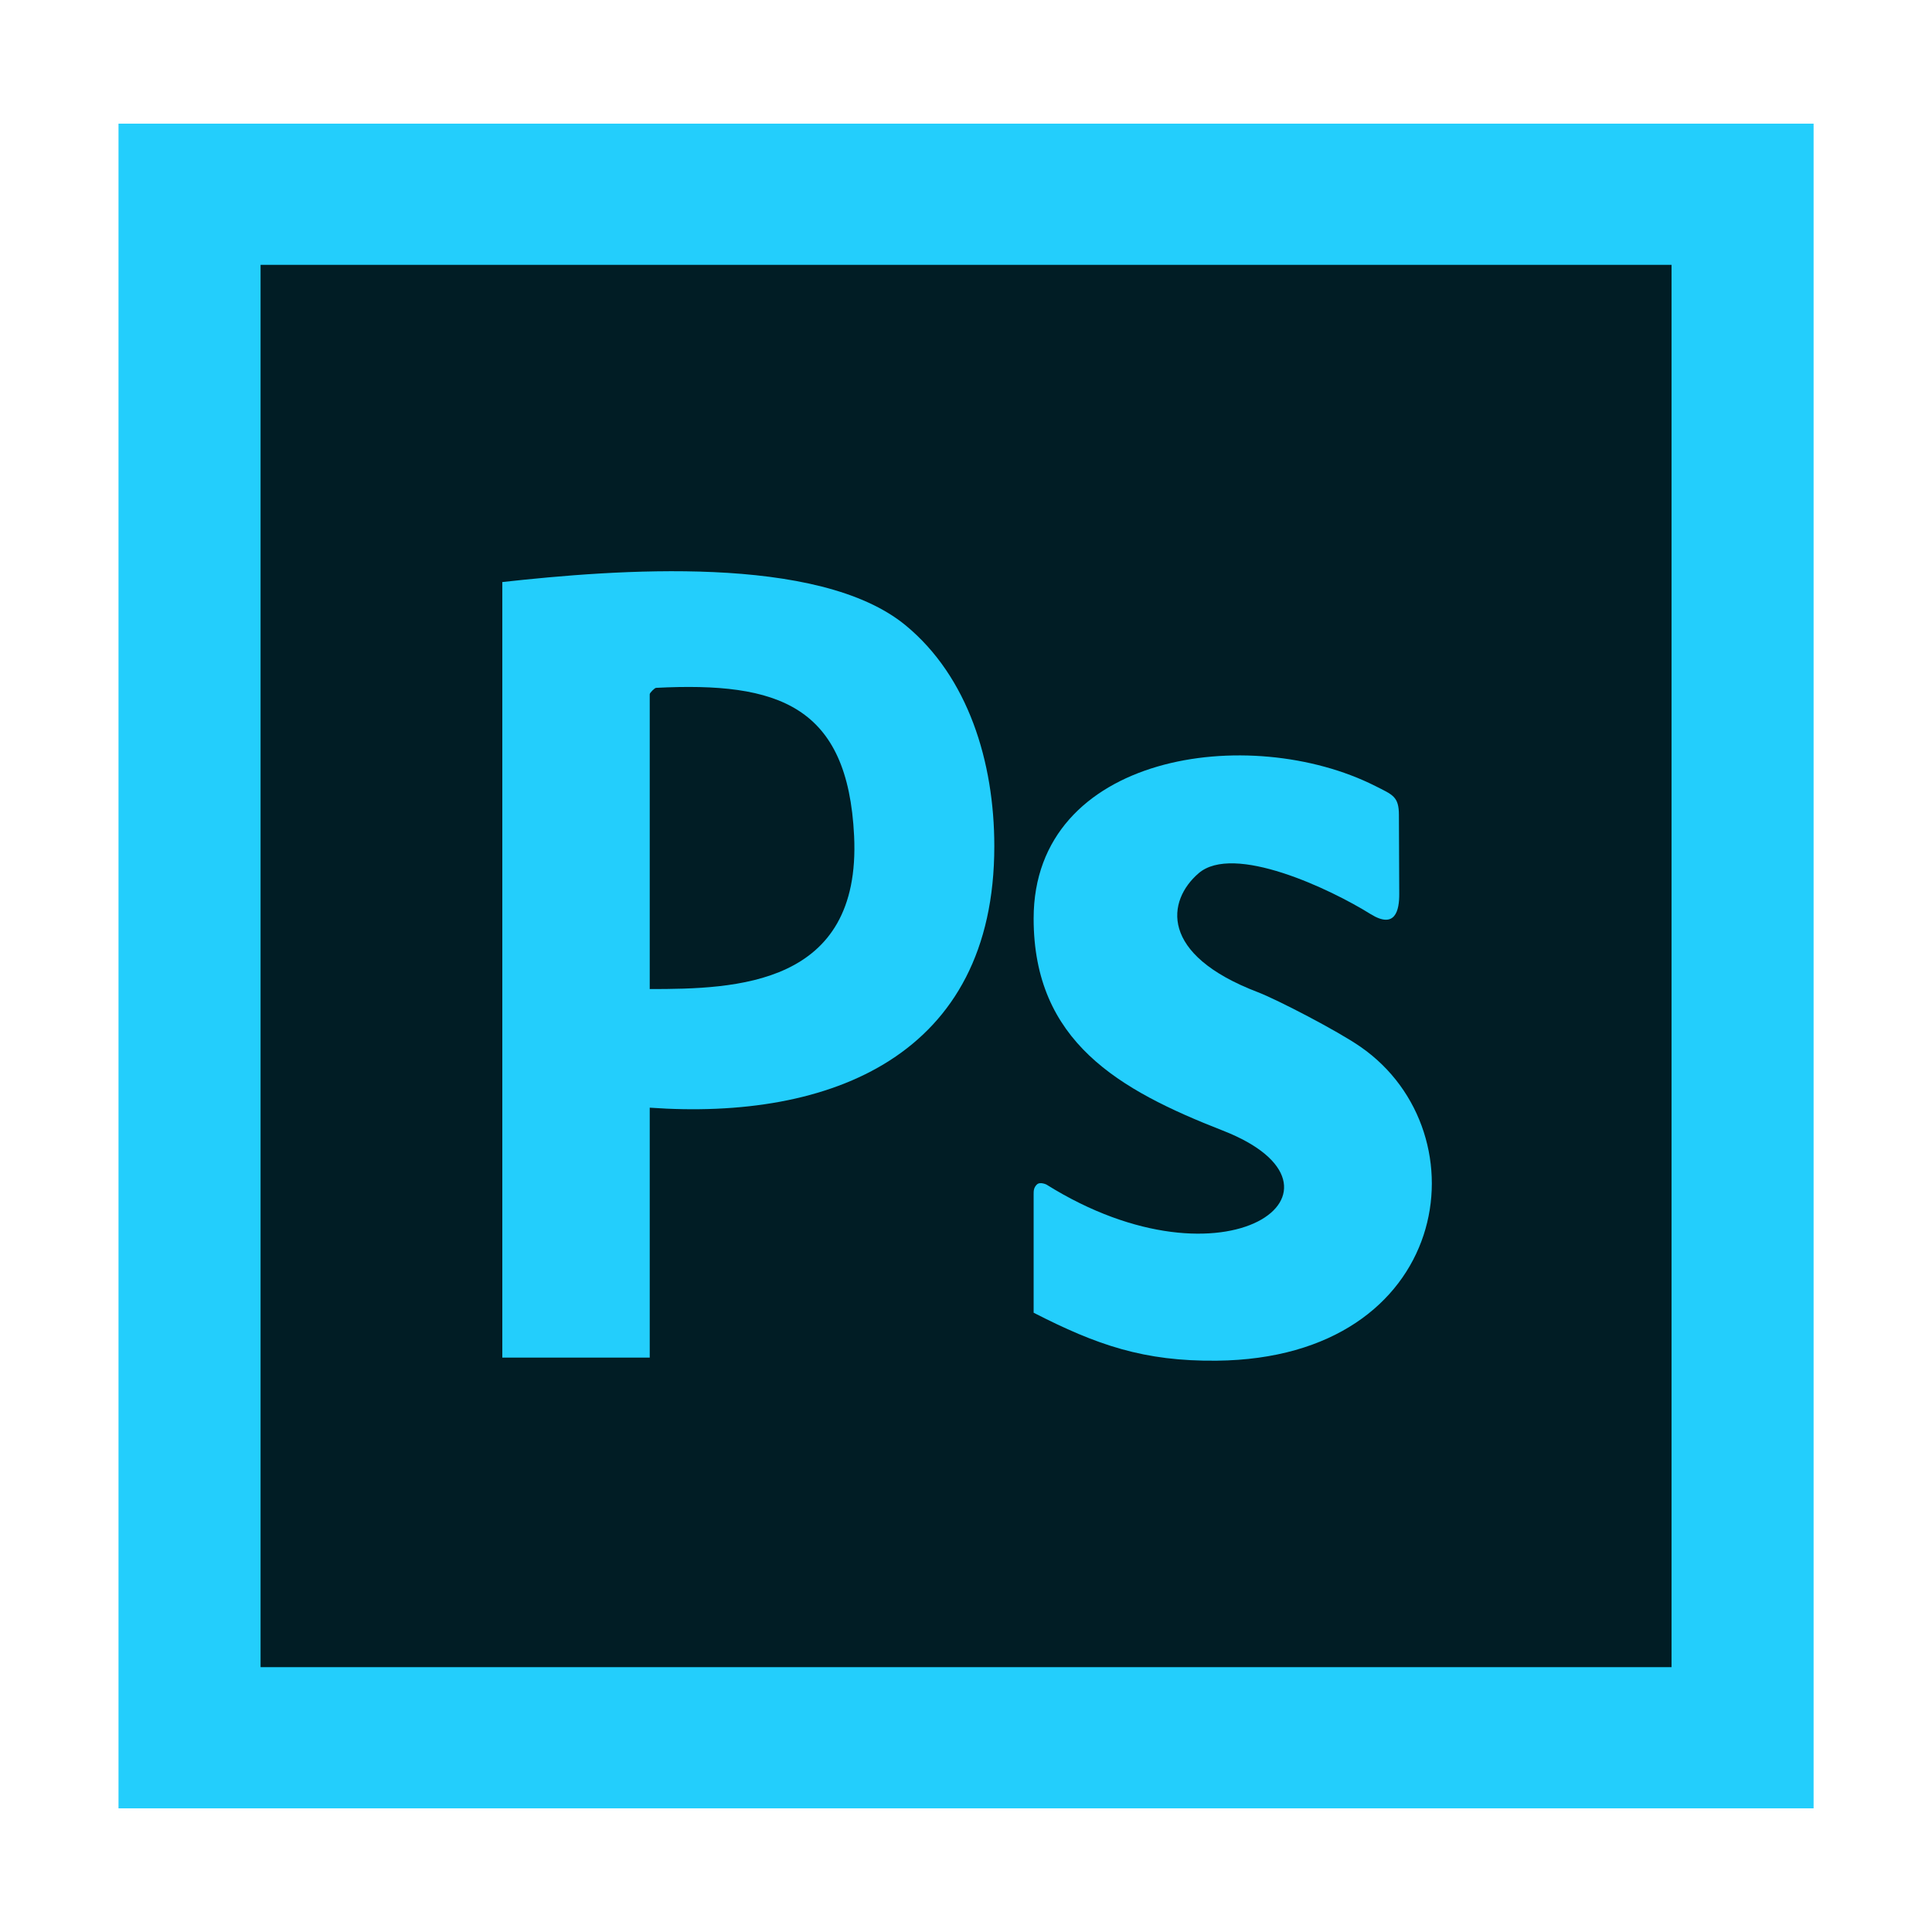
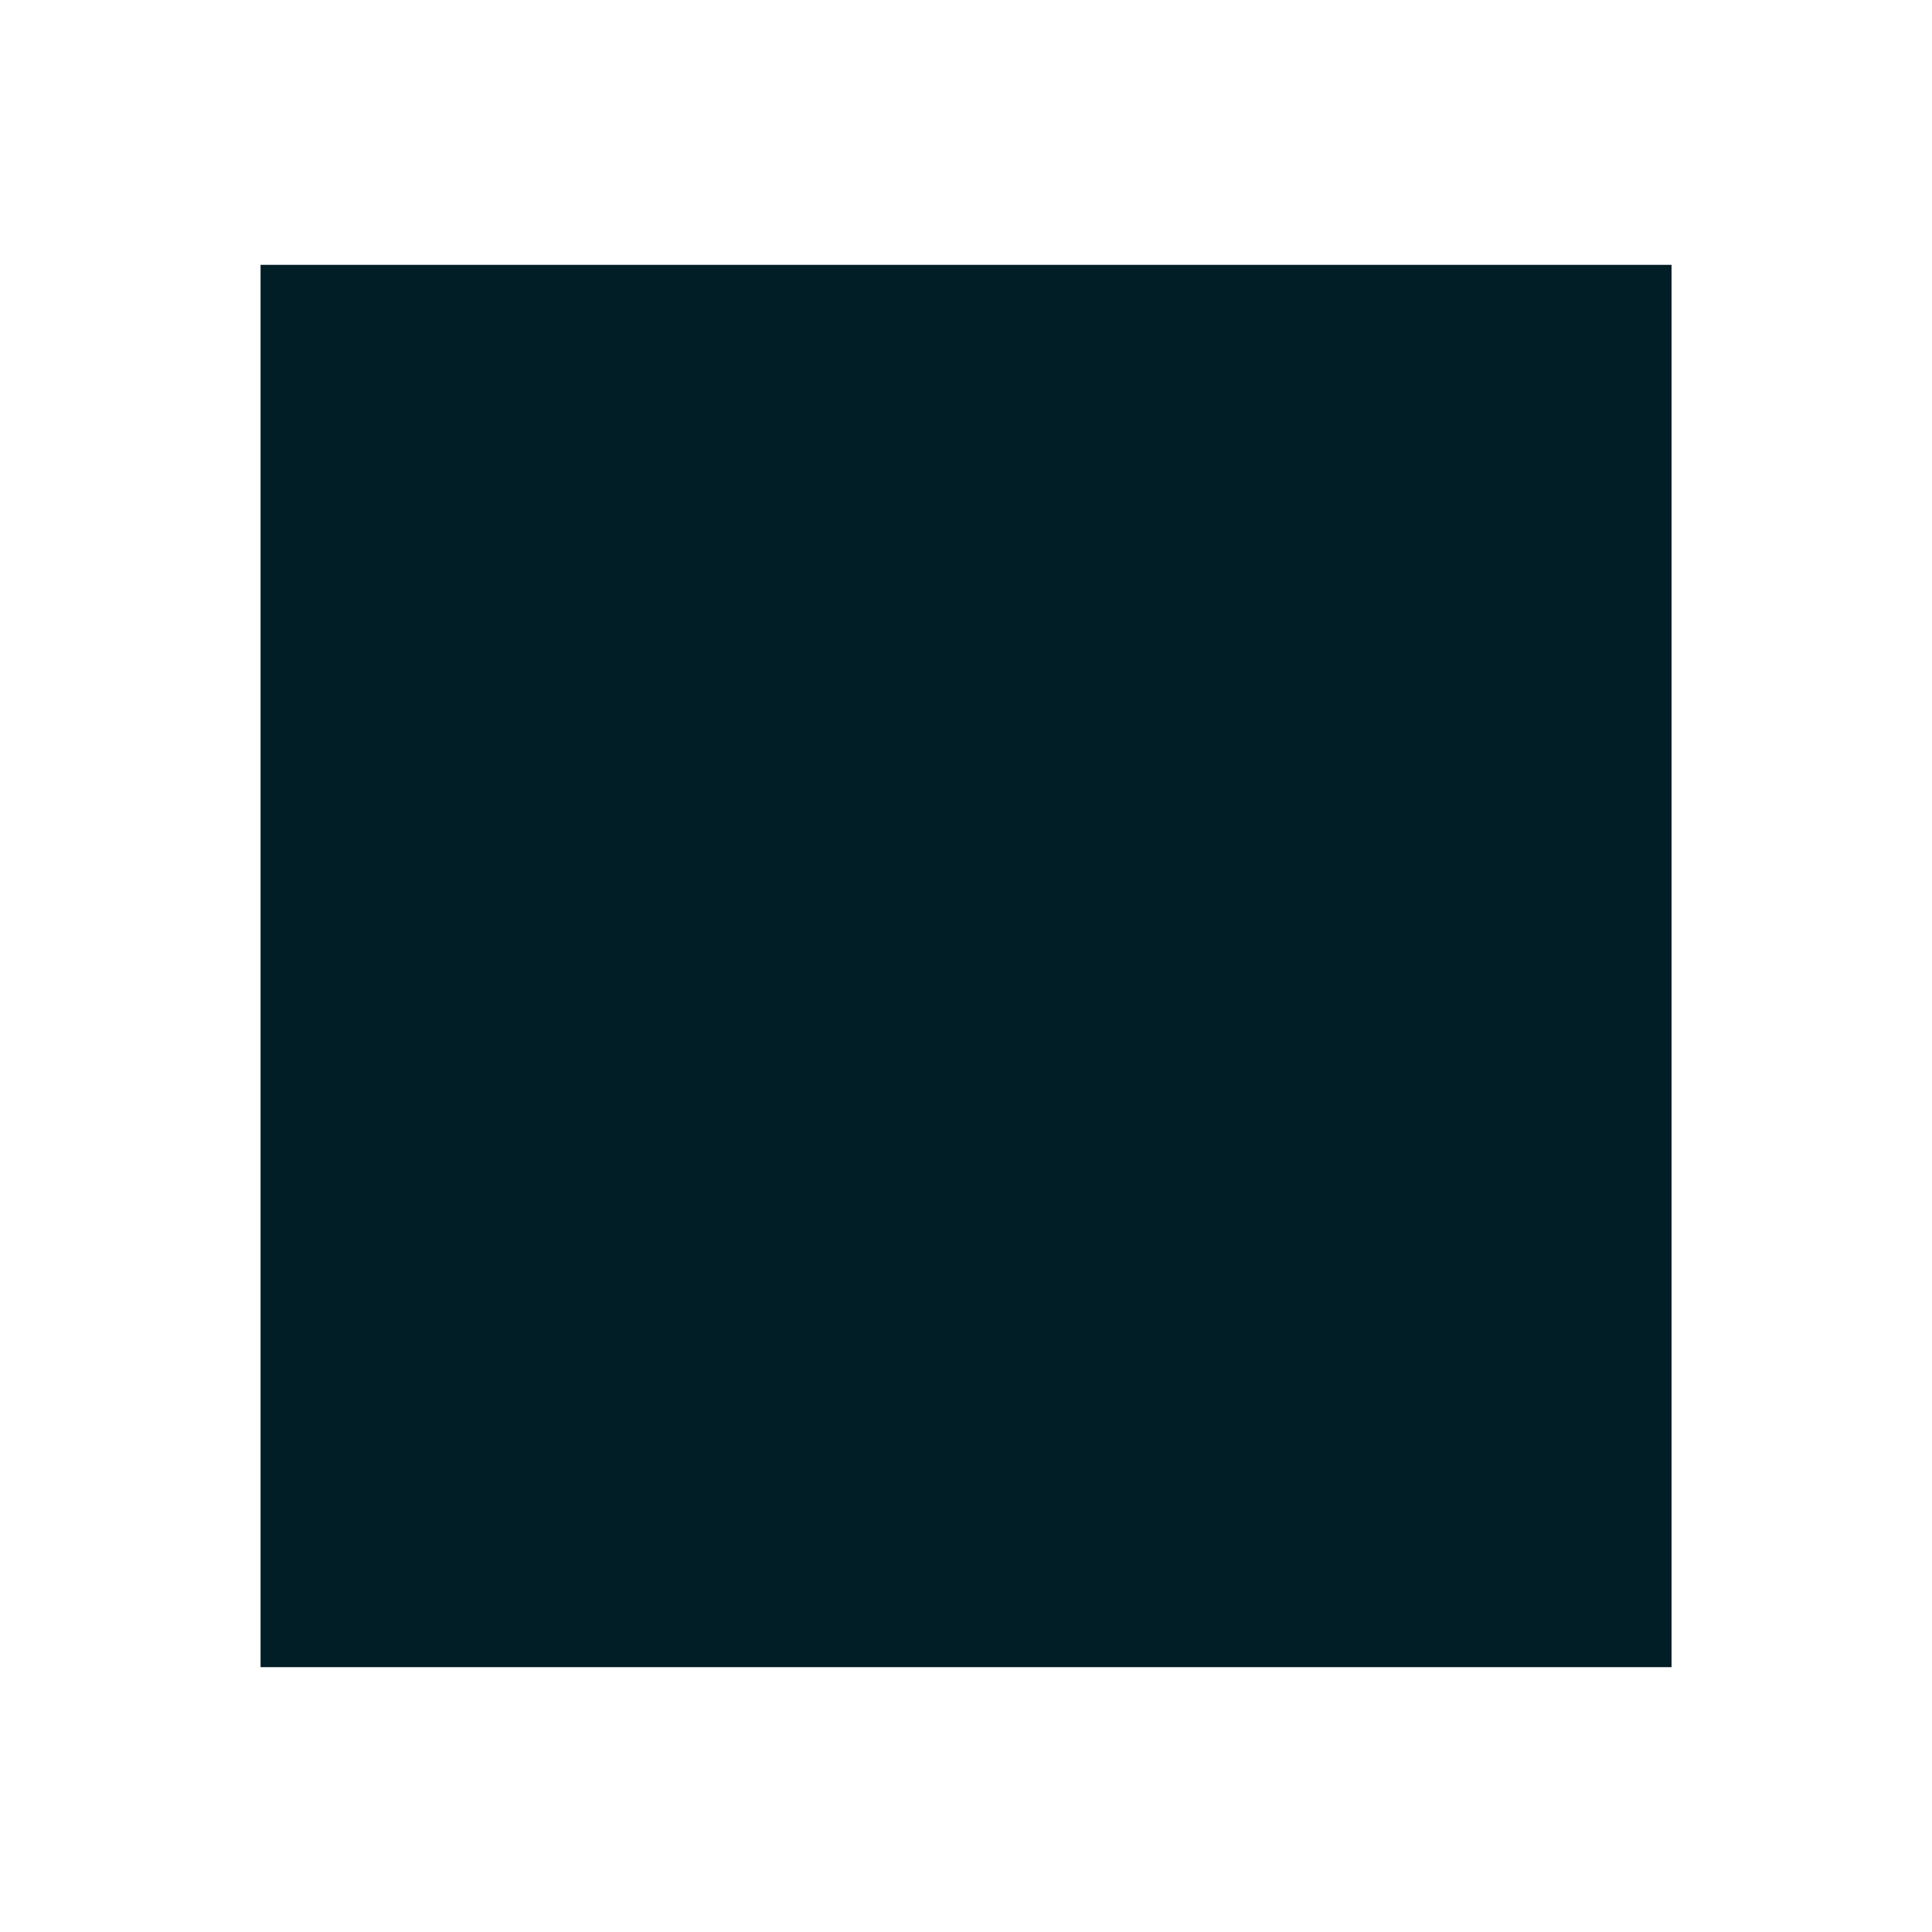
<svg xmlns="http://www.w3.org/2000/svg" height="176.389mm" style="shape-rendering:geometricPrecision; text-rendering:geometricPrecision; image-rendering:optimizeQuality; fill-rule:evenodd; clip-rule:evenodd" version="1.1" viewBox="0 0 17639 17639" width="176.389mm" xml:space="preserve">
  <defs>
    <style type="text/css">
   
    .fil1 {fill:#011D25}
    .fil0 {fill:#23CEFC}
   
  </style>
  </defs>
  <g id="Layer_x0020_1">
-     <rect class="fil0" height="15381" width="15476" x="1082" y="1129" />
    <rect class="fil1" height="12803" width="12882" x="2379" y="2418" />
-     <path class="fil0" d="M12556 7176c-1146,-578 -3119,-298 -3119,1210 0,1123 777,1565 1727,1936 1350,527 38,1523 -1610,493 0,0 -59,-29 -88,0 -29,29 -29,58 -29,88 0,29 0,1082 0,1082 576,295 1006,445 1671,438 2145,-22 2454,-2076 1313,-2866 -207,-144 -761,-431 -936,-498 -907,-346 -830,-838 -542,-1086 318,-275 1200,141 1571,373 225,139 262,-34 261,-186l-3 -719c0,-171 -59,-185 -216,-265z" />
-     <path class="fil0" d="M5932 8972l0 -2634c0,-13 46,-58 58,-58 1116,-57 1751,161 1808,1353 65,1368 -1082,1397 -1866,1397l0 -58zm-1346 -3658l0 7081 1346 0 0 -2282c1654,118 3146,-475 3146,-2387 0,-771 -240,-1547 -809,-2016 -795,-656 -2653,-510 -3683,-396z" />
  </g>
</svg>